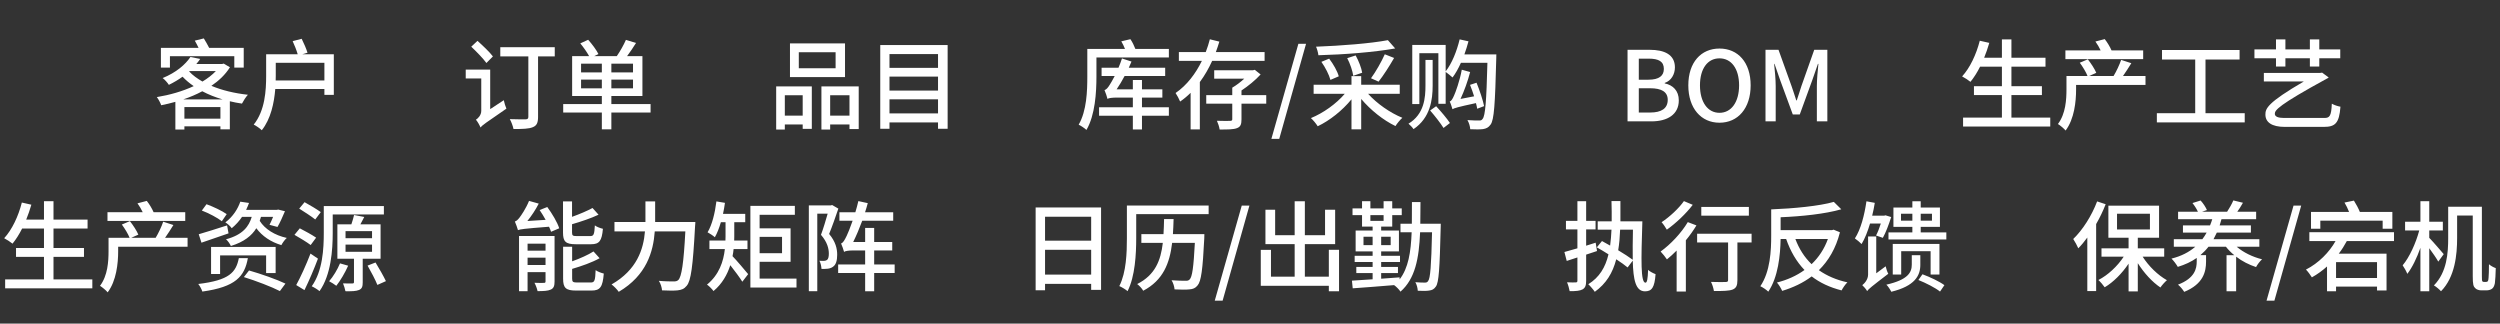
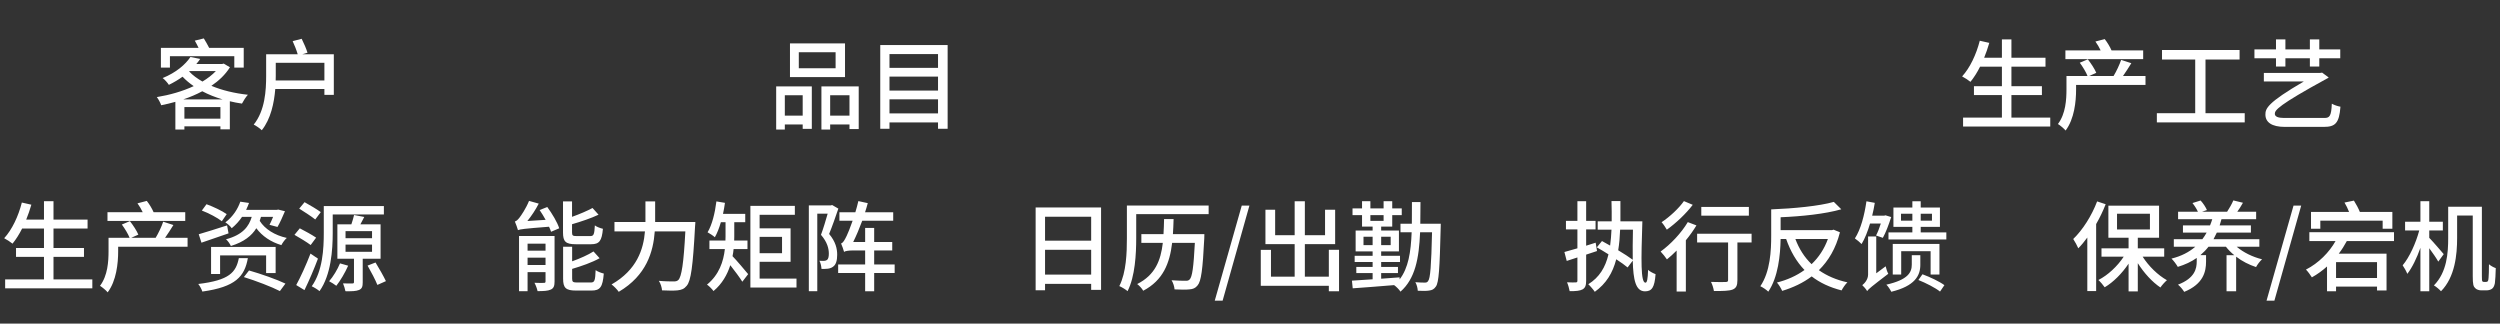
<svg xmlns="http://www.w3.org/2000/svg" fill="none" version="1.1" width="309" height="40" viewBox="0 0 309 40">
  <rect x="0" y="0" width="309" height="40" fill="#333333" stroke="none" />
  <g>
    <g>
      <g>
        <path d="M23.428,8.784L26.68,8.784C26.224,9.264,25.66,9.696,25.024,10.08C24.376,9.708,23.812,9.3,23.38,8.832L23.428,8.784ZM23.536,7.044C22.924,7.968,21.784,8.964,20.104,9.648C20.356,9.828,20.704,10.224,20.872,10.488C21.508,10.176,22.072,9.84,22.564,9.48C22.972,9.912,23.428,10.296,23.944,10.644C22.552,11.292,20.944,11.748,19.384,12C19.576,12.252,19.828,12.708,19.924,13.008C20.512,12.888,21.1,12.756,21.676,12.588L21.676,16.011L22.792,16.011L22.792,15.612L27.244,15.612L27.244,15.987L28.408,15.987L28.408,12.516C28.9,12.636,29.392,12.732,29.908,12.804C30.076,12.48,30.388,11.976,30.64,11.712C28.984,11.532,27.436,11.16,26.128,10.608C27.064,9.972,27.856,9.216,28.42,8.316L27.652,7.86L27.46,7.908L24.268,7.908C24.436,7.704,24.604,7.5,24.748,7.284L23.536,7.044ZM25,11.28C25.768,11.688,26.608,12.024,27.52,12.288L22.648,12.288C23.464,12.012,24.268,11.676,25,11.28ZM22.792,14.664L22.792,13.236L27.244,13.236L27.244,14.664L22.792,14.664ZM24.076,5.024C24.232,5.29,24.4,5.615,24.544,5.916L19.888,5.916L19.888,8.352L21.004,8.352L21.004,6.948L28.96,6.948L28.96,8.352L30.124,8.352L30.124,5.916L25.852,5.916C25.66,5.543,25.408,5.097,25.192,4.747L24.076,5.024ZM34.084,7.764L40.096,7.764L40.096,9.948L34.072,9.948L34.084,9.372L34.084,7.764ZM36.172,5.084C36.4,5.577,36.664,6.239,36.796,6.708L32.896,6.708L32.896,9.372C32.896,11.16,32.764,13.659,31.36,15.401C31.636,15.533,32.152,15.881,32.356,16.098C33.472,14.704,33.88,12.734,34.024,11.004L40.096,11.004L40.096,11.725L41.26,11.725L41.26,6.708L37.36,6.708L38.008,6.516C37.864,6.046,37.564,5.348,37.288,4.795L36.172,5.084Z" fill="#FFFFFF" fill-opacity="1" />
      </g>
    </g>
    <g>
      <g>
-         <path d="M58.248,5.772C58.896,6.384,59.736,7.248,60.12,7.788L60.924,6.972C60.528,6.444,59.664,5.627,59.016,5.049L58.248,5.772ZM59.388,15.756C59.592,15.492,60,15.204,62.592,13.428C62.484,13.188,62.328,12.708,62.268,12.384L60.588,13.488L60.588,8.604L57.564,8.604L57.564,9.696L59.484,9.696L59.484,13.704C59.484,14.244,59.076,14.64,58.824,14.796C59.016,15.012,59.292,15.492,59.388,15.756ZM61.836,5.832L61.836,6.972L65.304,6.972L65.304,14.436C65.304,14.664,65.208,14.736,64.98,14.748C64.716,14.748,63.852,14.76,63.012,14.724C63.192,15.036,63.408,15.612,63.468,15.948C64.608,15.948,65.376,15.924,65.856,15.72C66.348,15.528,66.504,15.156,66.504,14.46L66.504,6.972L68.568,6.972L68.568,5.832L61.836,5.832ZM71.82,9.84L74.388,9.84L74.388,10.92L71.82,10.92L71.82,9.84ZM75.564,9.84L78.24,9.84L78.24,10.92L75.564,10.92L75.564,9.84ZM71.82,7.872L74.388,7.872L74.388,8.952L71.82,8.952L71.82,7.872ZM75.564,7.872L78.24,7.872L78.24,8.952L75.564,8.952L75.564,7.872ZM77.364,4.927C77.1,5.541,76.644,6.347,76.236,6.936L73.452,6.936L73.968,6.683C73.728,6.19,73.176,5.444,72.696,4.915L71.724,5.36C72.12,5.841,72.552,6.455,72.816,6.936L70.716,6.936L70.716,11.868L74.388,11.868L74.388,12.864L69.612,12.864L69.612,13.908L74.388,13.908L74.388,15.989L75.564,15.989L75.564,13.908L80.412,13.908L80.412,12.864L75.564,12.864L75.564,11.868L79.404,11.868L79.404,6.936L77.508,6.936C77.868,6.455,78.264,5.866,78.612,5.312L77.364,4.927Z" fill="#FFFFFF" fill-opacity="1" />
-       </g>
+         </g>
    </g>
    <g>
      <g>
        <path d="M98.732,6.456L103.28,6.456L103.28,8.436L98.732,8.436L98.732,6.456ZM97.64,5.364L97.64,9.528L104.444,9.528L104.444,5.364L97.64,5.364ZM95.936,10.68L95.936,16.012L97.004,16.012L97.004,15.384L99.212,15.384L99.212,15.927L100.34,15.927L100.34,10.68L95.936,10.68ZM97.004,14.292L97.004,11.772L99.212,11.772L99.212,14.292L97.004,14.292ZM101.528,10.68L101.528,16.012L102.608,16.012L102.608,15.384L104.996,15.384L104.996,15.951L106.136,15.951L106.136,10.68L101.528,10.68ZM102.608,14.292L102.608,11.772L104.996,11.772L104.996,14.292L102.608,14.292ZM109.94,9.468L115.94,9.468L115.94,11.196L109.94,11.196L109.94,9.468ZM109.94,8.388L109.94,6.684L115.94,6.684L115.94,8.388L109.94,8.388ZM109.94,12.276L115.94,12.276L115.94,14.016L109.94,14.016L109.94,12.276ZM108.8,5.568L108.8,15.916L109.94,15.916L109.94,15.132L115.94,15.132L115.94,15.916L117.128,15.916L117.128,5.568L108.8,5.568Z" fill="#FFFFFF" fill-opacity="1" />
      </g>
    </g>
    <g>
      <g>
-         <path d="M136.888,12.228C136.996,12.12,137.464,12.06,138.064,12.06L140.02,12.06L140.02,13.26L135.844,13.26L135.844,14.304L140.02,14.304L140.02,16.001L141.148,16.001L141.148,14.304L144.472,14.304L144.472,13.26L141.148,13.26L141.148,12.06L143.668,12.06L143.668,11.04L141.148,11.04L141.148,9.888L140.02,9.888L140.02,11.04L138.016,11.04C138.352,10.548,138.688,9.984,139,9.396L144.016,9.396L144.016,8.376L139.516,8.376L139.852,7.608L138.676,7.224C138.556,7.608,138.4,8.004,138.244,8.376L136.156,8.376L136.156,9.396L137.776,9.396C137.524,9.888,137.296,10.272,137.188,10.44C136.948,10.836,136.744,11.076,136.516,11.136C136.648,11.436,136.84,12,136.888,12.228ZM138.592,5.109C138.76,5.386,138.928,5.735,139.048,6.048L134.392,6.048L134.392,9.468C134.392,11.232,134.32,13.692,133.324,15.411C133.588,15.532,134.092,15.868,134.284,16.061C135.364,14.22,135.52,11.388,135.52,9.468L135.52,7.104L144.472,7.104L144.472,6.048L140.332,6.048C140.188,5.663,139.96,5.193,139.72,4.844L138.592,5.109ZM152.308,10.836L152.308,11.76L149.092,11.76L149.092,12.816L152.308,12.816L152.308,14.724C152.308,14.88,152.26,14.928,152.044,14.94C151.84,14.952,151.132,14.952,150.412,14.928C150.556,15.24,150.7,15.684,150.748,16.008C151.756,16.008,152.44,16.008,152.884,15.84C153.34,15.672,153.448,15.36,153.448,14.748L153.448,12.816L156.508,12.816L156.508,11.76L153.448,11.76L153.448,11.184C154.3,10.62,155.176,9.9,155.812,9.204L155.092,8.628L154.852,8.688L150.076,8.688L150.076,9.72L153.796,9.72C153.34,10.14,152.8,10.548,152.308,10.836ZM149.536,4.855C149.404,5.373,149.236,5.902,149.032,6.432L145.708,6.432L145.708,7.524L148.552,7.524C147.784,9.096,146.704,10.536,145.3,11.496C145.48,11.76,145.744,12.252,145.864,12.552C146.332,12.228,146.764,11.868,147.16,11.472L147.16,15.996L148.3,15.996L148.3,10.14C148.9,9.336,149.404,8.448,149.824,7.524L156.304,7.524L156.304,6.432L150.28,6.432C150.436,6.011,150.58,5.578,150.712,5.144L149.536,4.855ZM157.144,17.16L158.116,17.16L161.428,5.412L160.48,5.412L157.144,17.16ZM171.16,6.708C170.752,7.632,170.032,8.892,169.456,9.672L170.392,10.092C170.98,9.348,171.724,8.184,172.312,7.164L171.16,6.708ZM163.324,7.644C163.816,8.34,164.284,9.264,164.44,9.876L165.472,9.432C165.304,8.808,164.8,7.92,164.284,7.248L163.324,7.644ZM166.516,7.188C166.876,7.872,167.188,8.796,167.26,9.372L168.364,8.988C168.28,8.412,167.932,7.524,167.56,6.852L166.516,7.188ZM171.544,4.964C169.396,5.374,165.772,5.652,162.664,5.772C162.784,6.036,162.928,6.528,162.952,6.828C166.108,6.744,169.816,6.456,172.444,5.988L171.544,4.964ZM162.364,10.476L162.364,11.592L166.216,11.592C165.148,12.842,163.54,13.983,162.028,14.596C162.304,14.836,162.676,15.293,162.868,15.605C164.356,14.896,165.904,13.671,167.044,12.277L167.044,15.989L168.244,15.989L168.244,12.229C169.408,13.611,170.98,14.86,172.48,15.581C172.672,15.269,173.056,14.8,173.332,14.56C171.82,13.947,170.188,12.806,169.096,11.592L173.008,11.592L173.008,10.476L168.244,10.476L168.244,9.408L167.044,9.408L167.044,10.476L162.364,10.476ZM176.188,7.404L176.188,10.572C176.188,12.06,176.044,14.112,174.088,15.288C174.292,15.456,174.592,15.768,174.712,15.96C176.788,14.568,177.076,12.324,177.076,10.584L177.076,7.404L176.188,7.404ZM176.764,13.656C177.352,14.328,178.072,15.252,178.42,15.816L179.212,15.204C178.852,14.652,178.096,13.764,177.508,13.128L176.764,13.656ZM180.412,4.867C180.052,6.347,179.452,7.848,178.684,8.82L178.684,5.556L174.556,5.556L174.556,12.864L175.432,12.864L175.432,6.576L177.784,6.576L177.784,12.828L178.684,12.828L178.684,8.892C178.936,9.072,179.356,9.408,179.536,9.576C179.908,9.084,180.256,8.46,180.568,7.764L183.844,7.764C183.724,12.504,183.58,14.304,183.256,14.688C183.136,14.868,183.016,14.904,182.8,14.892C182.548,14.892,181.996,14.892,181.372,14.844C181.576,15.168,181.708,15.66,181.72,15.972C182.32,15.996,182.92,16.009,183.292,15.96C183.7,15.888,183.964,15.78,184.24,15.396C184.672,14.808,184.792,12.888,184.936,7.284C184.948,7.128,184.948,6.72,184.948,6.72L181,6.72C181.192,6.191,181.36,5.649,181.504,5.108L180.412,4.867ZM181.696,10.488C181.876,10.92,182.044,11.424,182.2,11.904L180.52,12.228C180.976,11.244,181.42,10.032,181.708,8.904L180.676,8.616C180.436,9.96,179.896,11.448,179.716,11.82C179.536,12.228,179.38,12.492,179.188,12.552C179.32,12.816,179.464,13.296,179.524,13.5C179.764,13.356,180.136,13.236,182.428,12.744C182.5,13.008,182.548,13.236,182.584,13.44L183.436,13.116C183.292,12.396,182.884,11.16,182.5,10.224L181.696,10.488Z" fill="#FFFFFF" fill-opacity="1" />
-       </g>
+         </g>
    </g>
    <g>
      <g>
        <path d="M244.7,5.035C244.268,6.731,243.488,8.388,242.516,9.444C242.804,9.588,243.32,9.924,243.548,10.116C243.968,9.6,244.376,8.964,244.736,8.244L247.436,8.244L247.436,10.656L243.98,10.656L243.98,11.748L247.436,11.748L247.436,14.532L242.636,14.532L242.636,15.636L253.412,15.636L253.412,14.532L248.612,14.532L248.612,11.748L252.38,11.748L252.38,10.656L248.612,10.656L248.612,8.244L252.824,8.244L252.824,7.14L248.612,7.14L248.612,4.867L247.436,4.867L247.436,7.14L245.24,7.14C245.48,6.551,245.696,5.925,245.876,5.3L244.7,5.035ZM262.172,7.404C261.968,8.016,261.572,8.844,261.236,9.396L258.212,9.396L259.1,9C258.908,8.532,258.452,7.836,258.056,7.332L257.06,7.752C257.432,8.256,257.84,8.928,258.02,9.396L255.416,9.396L255.416,11.041C255.416,12.302,255.32,14.056,254.36,15.329C254.612,15.473,255.128,15.906,255.308,16.134C256.388,14.704,256.604,12.542,256.604,11.065L256.604,10.5L265.184,10.5L265.184,9.396L262.4,9.396C262.736,8.928,263.096,8.352,263.432,7.812L262.172,7.404ZM258.992,5.132C259.22,5.446,259.472,5.867,259.64,6.228L255.284,6.228L255.284,7.308L264.896,7.308L264.896,6.228L260.984,6.228C260.816,5.831,260.48,5.253,260.144,4.832L258.992,5.132ZM266.588,13.992L266.588,15.132L277.448,15.132L277.448,13.992L272.6,13.992L272.6,7.356L276.812,7.356L276.812,6.18L267.224,6.18L267.224,7.356L271.328,7.356L271.328,13.992L266.588,13.992ZM279.812,9.012L279.812,10.068L284.756,10.068C280.22,12.708,280.004,13.428,280.004,14.16C280.004,15.096,280.772,15.684,282.404,15.684L287.192,15.684C288.608,15.684,289.124,15.276,289.28,13.188C288.932,13.128,288.536,12.996,288.212,12.816C288.152,14.352,287.936,14.58,287.3,14.58L282.308,14.58C281.6,14.58,281.168,14.424,281.168,14.064C281.168,13.62,281.576,13.008,287.576,9.732C287.684,9.684,287.78,9.624,287.828,9.576L287.012,8.976L286.772,9.012L279.812,9.012ZM285.5,4.872L285.5,6.108L282.476,6.108L282.476,4.872L281.312,4.872L281.312,6.108L278.648,6.108L278.648,7.2L281.312,7.2L281.312,8.22L282.476,8.22L282.476,7.2L285.5,7.2L285.5,8.22L286.664,8.22L286.664,7.2L289.256,7.2L289.256,6.108L286.664,6.108L286.664,4.872L285.5,4.872Z" fill="#FFFFFF" fill-opacity="1" />
      </g>
    </g>
    <g>
      <g>
        <path d="M2.7,25.035C2.268,26.731,1.488,28.388,0.516,29.444C0.804,29.588,1.32,29.924,1.548,30.116C1.968,29.6,2.376,28.964,2.736,28.244L5.436,28.244L5.436,30.656L1.98,30.656L1.98,31.748L5.436,31.748L5.436,34.532L0.636,34.532L0.636,35.636L11.412,35.636L11.412,34.532L6.612,34.532L6.612,31.748L10.38,31.748L10.38,30.656L6.612,30.656L6.612,28.244L10.824,28.244L10.824,27.14L6.612,27.14L6.612,24.867L5.436,24.867L5.436,27.14L3.24,27.14C3.48,26.551,3.696,25.925,3.876,25.3L2.7,25.035ZM20.172,27.404C19.968,28.016,19.572,28.844,19.236,29.396L16.212,29.396L17.1,29C16.908,28.532,16.452,27.836,16.056,27.332L15.06,27.752C15.432,28.256,15.84,28.928,16.02,29.396L13.416,29.396L13.416,31.041C13.416,32.302,13.32,34.056,12.36,35.329C12.612,35.473,13.128,35.906,13.308,36.134C14.388,34.704,14.604,32.542,14.604,31.065L14.604,30.5L23.184,30.5L23.184,29.396L20.4,29.396C20.736,28.928,21.096,28.352,21.432,27.812L20.172,27.404ZM16.992,25.132C17.22,25.446,17.472,25.867,17.64,26.228L13.284,26.228L13.284,27.308L22.896,27.308L22.896,26.228L18.984,26.228C18.816,25.831,18.48,25.253,18.144,24.831L16.992,25.132ZM24.948,26.024C25.812,26.348,26.892,26.924,27.42,27.344L28.02,26.468C27.456,26.06,26.352,25.543,25.524,25.241L24.948,26.024ZM24.564,28.952L24.9,29.996C25.872,29.66,27.096,29.24,28.248,28.844L28.068,27.86C26.76,28.28,25.452,28.7,24.564,28.952ZM26.088,30.524L26.088,33.863L27.204,33.863L27.204,31.568L32.892,31.568L32.892,33.755L34.068,33.755L34.068,30.524L26.088,30.524ZM29.52,31.905C29.172,33.671,28.332,34.644,24.504,35.1C24.696,35.329,24.936,35.773,25.008,36.038C29.136,35.461,30.228,34.175,30.636,31.905L29.52,31.905ZM30.144,34.247C31.62,34.704,33.6,35.461,34.596,35.977L35.28,35.052C34.236,34.548,32.22,33.839,30.78,33.43L30.144,34.247ZM29.7,24.928C29.412,25.783,28.812,26.768,27.852,27.488C28.092,27.62,28.464,27.956,28.644,28.208C29.16,27.776,29.58,27.308,29.916,26.804L31.116,26.804C30.768,27.968,30.036,29.012,27.936,29.576C28.164,29.768,28.428,30.152,28.536,30.404C30.168,29.9,31.116,29.132,31.68,28.208C32.412,29.192,33.48,29.912,34.776,30.296C34.92,30.02,35.208,29.612,35.448,29.408C33.96,29.084,32.736,28.316,32.1,27.296L32.256,26.804L33.756,26.804C33.612,27.176,33.444,27.524,33.312,27.788L34.296,28.052C34.596,27.548,34.932,26.792,35.22,26.108L34.392,25.904L34.2,25.94L30.42,25.94C30.552,25.663,30.672,25.374,30.78,25.085L29.7,24.928ZM42.708,30.236L45.984,30.236L45.984,31.124L42.708,31.124L42.708,30.236ZM42.708,28.568L45.984,28.568L45.984,29.444L42.708,29.444L42.708,28.568ZM42.024,32.552C41.7,33.332,41.184,34.184,40.68,34.76C40.932,34.892,41.364,35.156,41.568,35.324C42.06,34.7,42.648,33.716,43.032,32.84L42.024,32.552ZM45.432,32.828C45.864,33.584,46.404,34.604,46.644,35.216L47.7,34.748C47.424,34.16,46.86,33.176,46.416,32.444L45.432,32.828ZM36.984,25.784C37.62,26.192,38.532,26.769,38.964,27.129L39.648,26.216C39.192,25.88,38.28,25.339,37.644,24.989L36.984,25.784ZM36.396,29.026C37.056,29.398,37.956,29.95,38.4,30.286L39.072,29.374C38.604,29.05,37.692,28.546,37.056,28.221L36.396,29.026ZM36.612,35.233L37.632,35.858C38.196,34.705,38.82,33.252,39.3,31.968L38.376,31.343C37.848,32.724,37.128,34.297,36.612,35.233ZM40.02,25.472L40.02,28.784C40.02,30.752,39.888,33.476,38.532,35.384C38.808,35.504,39.288,35.804,39.492,35.984C40.92,33.98,41.124,30.896,41.124,28.784L41.124,26.504L47.448,26.504L47.448,25.472L40.02,25.472ZM43.764,26.576C43.692,26.912,43.548,27.356,43.428,27.728L41.7,27.728L41.7,31.976L43.752,31.976L43.752,34.856C43.752,34.988,43.704,35.036,43.548,35.036C43.404,35.036,42.9,35.048,42.396,35.024C42.516,35.312,42.648,35.72,42.696,35.996C43.476,36.008,44.004,35.996,44.376,35.84C44.748,35.684,44.832,35.408,44.832,34.892L44.832,31.976L47.04,31.976L47.04,27.728L44.544,27.728L45.024,26.816L43.764,26.576Z" fill="#FFFFFF" fill-opacity="1" />
      </g>
    </g>
    <g>
      <g>
        <path d="M67.428,30.116L67.428,30.98L65.208,30.98L65.208,30.116L67.428,30.116ZM64.152,29.168L64.152,35.996L65.208,35.996L65.208,33.632L67.428,33.632L67.428,34.772C67.428,34.916,67.38,34.964,67.236,34.964C67.068,34.976,66.576,34.976,66.06,34.952C66.216,35.24,66.384,35.684,66.444,35.984C67.176,35.984,67.716,35.96,68.076,35.792C68.448,35.624,68.544,35.324,68.544,34.784L68.544,29.168L64.152,29.168ZM65.208,31.844L67.428,31.844L67.428,32.756L65.208,32.756L65.208,31.844ZM73.236,25.708C72.6,26.056,71.64,26.465,70.704,26.801L70.704,24.891L69.588,24.891L69.588,28.724C69.588,29.852,69.9,30.188,71.172,30.188C71.424,30.188,72.78,30.188,73.056,30.188C74.076,30.188,74.388,29.78,74.52,28.279C74.208,28.207,73.74,28.039,73.524,27.858C73.464,28.988,73.38,29.18,72.948,29.18C72.648,29.18,71.532,29.18,71.304,29.18C70.788,29.18,70.704,29.12,70.704,28.711L70.704,27.714C71.82,27.39,73.044,26.981,73.98,26.537L73.236,25.708ZM73.356,31.077C72.72,31.494,71.712,31.938,70.716,32.299L70.716,30.498L69.6,30.498L69.6,34.436C69.6,35.576,69.924,35.912,71.196,35.912C71.46,35.912,72.84,35.912,73.116,35.912C74.184,35.912,74.496,35.468,74.628,33.811C74.316,33.739,73.86,33.571,73.62,33.391C73.572,34.688,73.488,34.916,73.02,34.916C72.708,34.916,71.568,34.916,71.34,34.916C70.824,34.916,70.716,34.844,70.716,34.436L70.716,33.235C71.892,32.887,73.176,32.443,74.112,31.914L73.356,31.077ZM64.02,28.444C64.296,28.336,64.74,28.264,67.86,28.024C67.968,28.252,68.052,28.456,68.112,28.648L69.12,28.216C68.892,27.484,68.244,26.403,67.644,25.587L66.696,25.959C66.948,26.331,67.212,26.751,67.44,27.172L65.184,27.316C65.688,26.691,66.204,25.923,66.588,25.166L65.388,24.83C65.028,25.743,64.404,26.655,64.212,26.895C64.008,27.16,63.828,27.328,63.636,27.376C63.768,27.676,63.96,28.216,64.02,28.444ZM79.776,24.891L79.776,27.151L79.776,27.44L75.948,27.44L75.948,28.604L79.716,28.604C79.536,30.8,78.732,33.356,75.588,35.156C75.864,35.36,76.284,35.78,76.476,36.07C79.92,34.04,80.748,31.1,80.928,28.604L84.708,28.604C84.504,32.552,84.24,34.208,83.844,34.604C83.688,34.748,83.532,34.784,83.28,34.784C82.968,34.784,82.236,34.784,81.432,34.712C81.66,35.048,81.804,35.552,81.828,35.888C82.56,35.924,83.328,35.936,83.748,35.888C84.24,35.828,84.552,35.72,84.876,35.324C85.404,34.712,85.644,32.912,85.908,28.004C85.932,27.848,85.944,27.44,85.944,27.44L80.976,27.44L80.976,27.151L80.976,24.891L79.776,24.891ZM93.888,29.276L96.66,29.276L96.66,31.292L93.888,31.292L93.888,29.276ZM98.244,25.448L92.748,25.448L92.748,35.54L98.448,35.54L98.448,34.436L93.888,34.436L93.888,32.36L97.716,32.36L97.716,28.22L93.888,28.22L93.888,26.552L98.244,26.552L98.244,25.448ZM88.548,24.893C88.368,26.324,88.02,27.776,87.456,28.712C87.708,28.844,88.164,29.144,88.356,29.324C88.644,28.82,88.896,28.172,89.1,27.464L89.676,27.464L89.676,29.228L89.664,29.732L87.684,29.732L87.684,30.788L89.592,30.788C89.424,32.3,88.896,33.944,87.384,35.18C87.612,35.324,88.032,35.745,88.188,35.975C89.256,35.084,89.892,33.944,90.264,32.78C90.78,33.428,91.44,34.316,91.752,34.82L92.472,33.884C92.184,33.536,90.996,32.12,90.54,31.664C90.6,31.376,90.648,31.076,90.672,30.788L92.388,30.788L92.388,29.732L90.744,29.732L90.756,29.24L90.756,27.464L92.112,27.464L92.112,26.432L89.364,26.432C89.46,25.987,89.544,25.529,89.604,25.072L88.548,24.893ZM103.596,32.684L103.596,33.74L106.932,33.74L106.932,36.001L108.048,36.001L108.048,33.74L110.58,33.74L110.58,32.684L108.048,32.684L108.048,30.956L110.28,30.956L110.28,29.912L108.048,29.912L108.048,28.172L106.932,28.172L106.932,29.912L105.456,29.912C105.84,29.132,106.224,28.232,106.572,27.284L110.4,27.284L110.4,26.24L106.92,26.24C107.04,25.867,107.16,25.482,107.256,25.108L106.092,24.855C105.984,25.313,105.864,25.782,105.72,26.24L103.752,26.24L103.752,27.284L105.384,27.284C105.084,28.16,104.784,28.868,104.652,29.144C104.388,29.684,104.208,30.02,103.956,30.092C104.088,30.38,104.268,30.908,104.328,31.136C104.436,31.028,104.892,30.956,105.42,30.956L106.932,30.956L106.932,32.684L103.596,32.684ZM99.972,25.388L99.972,35.989L101.016,35.989L101.016,26.408L102.3,26.408C102.072,27.2,101.772,28.232,101.472,29.024C102.264,29.936,102.444,30.74,102.444,31.352C102.444,31.712,102.384,32.012,102.216,32.132C102.12,32.204,102,32.228,101.88,32.24C101.712,32.252,101.508,32.24,101.28,32.228C101.436,32.516,101.532,32.96,101.532,33.236C101.796,33.248,102.084,33.236,102.324,33.212C102.564,33.176,102.792,33.104,102.972,32.96C103.332,32.708,103.476,32.192,103.476,31.484C103.476,30.752,103.296,29.888,102.48,28.916C102.864,27.98,103.284,26.78,103.62,25.784L102.852,25.34L102.684,25.388L99.972,25.388Z" fill="#FFFFFF" fill-opacity="1" />
      </g>
    </g>
    <g>
      <g>
        <path d="M129.168,30.872L134.868,30.872L134.868,33.944L129.168,33.944L129.168,30.872ZM129.168,29.744L129.168,26.792L134.868,26.792L134.868,29.744L129.168,29.744ZM128.004,25.64L128.004,35.88L129.168,35.88L129.168,35.084L134.868,35.084L134.868,35.831L136.092,35.831L136.092,25.64L128.004,25.64ZM139.284,25.4L139.284,29.432C139.284,31.22,139.212,33.656,138.348,35.36C138.636,35.48,139.152,35.792,139.368,35.986C140.304,34.16,140.436,31.364,140.436,29.432L140.436,26.468L149.388,26.468L149.388,25.4L139.284,25.4ZM143.88,27.08C143.868,27.716,143.844,28.34,143.808,28.94L141.072,28.94L141.072,30.02L143.724,30.02C143.472,32.192,142.776,33.992,140.556,35.108C140.832,35.312,141.168,35.684,141.3,35.937C143.772,34.64,144.576,32.528,144.876,30.02L147.684,30.02C147.528,33.008,147.36,34.244,147.036,34.544C146.904,34.676,146.772,34.712,146.532,34.7C146.244,34.7,145.536,34.7,144.804,34.64C145.008,34.952,145.152,35.432,145.176,35.768C145.896,35.804,146.604,35.816,147.012,35.768C147.456,35.732,147.744,35.624,148.02,35.276C148.464,34.772,148.656,33.32,148.848,29.456C148.86,29.3,148.86,28.94,148.86,28.94L144.972,28.94C145.02,28.34,145.032,27.716,145.056,27.08L143.88,27.08ZM150.144,37.16L151.116,37.16L154.428,25.412L153.48,25.412L150.144,37.16ZM155.832,30.884L155.832,35.324L164.244,35.324L164.244,36L165.504,36L165.504,30.872L164.244,30.872L164.244,34.196L161.28,34.196L161.28,30.176L165.024,30.176L165.024,25.924L163.776,25.924L163.776,29.072L161.28,29.072L161.28,24.879L160.02,24.879L160.02,29.072L157.608,29.072L157.608,25.924L156.408,25.924L156.408,30.176L160.02,30.176L160.02,34.196L157.092,34.196L157.092,30.884L155.832,30.884ZM174.516,24.977L174.504,27.656L173.1,27.656L173.1,28.712L174.48,28.712C174.384,31.172,174.072,33.14,172.992,34.532L172.992,34.28L170.712,34.448L170.712,33.752L172.788,33.752L172.788,32.996L170.712,32.996L170.712,32.384L173.04,32.384L173.04,31.616L170.712,31.616L170.712,31.076L172.908,31.076L172.908,28.496L170.712,28.496L170.712,28.004L172.08,28.004L172.08,26.588L173.256,26.588L173.256,25.76L172.08,25.76L172.08,24.868L171.012,24.868L171.012,25.76L169.38,25.76L169.38,24.868L168.348,24.868L168.348,25.76L167.172,25.76L167.172,26.588L168.348,26.588L168.348,28.004L169.656,28.004L169.656,28.496L167.556,28.496L167.556,31.076L169.656,31.076L169.656,31.616L167.436,31.616L167.436,32.384L169.656,32.384L169.656,32.996L167.64,32.996L167.64,33.752L169.656,33.752L169.656,34.52L167.1,34.688L167.196,35.636C168.552,35.541,170.448,35.397,172.308,35.24C172.56,35.409,172.944,35.795,173.1,36.048C174.912,34.46,175.392,31.952,175.524,28.712L177,28.712C176.904,32.888,176.784,34.4,176.52,34.724C176.424,34.892,176.304,34.928,176.124,34.928C175.908,34.928,175.452,34.928,174.936,34.88C175.116,35.18,175.224,35.624,175.236,35.936C175.788,35.96,176.316,35.973,176.64,35.912C177.012,35.864,177.24,35.756,177.48,35.408C177.84,34.904,177.948,33.188,178.068,28.172C178.068,28.04,178.08,27.656,178.08,27.656L175.548,27.656L175.572,24.977L174.516,24.977ZM171.012,26.588L171.012,27.296L169.38,27.296L169.38,26.588L171.012,26.588ZM168.528,29.264L169.656,29.264L169.656,30.296L168.528,30.296L168.528,29.264ZM170.712,29.264L171.888,29.264L171.888,30.296L170.712,30.296L170.712,29.264Z" fill="#FFFFFF" fill-opacity="1" />
      </g>
    </g>
    <g>
      <g>
        <path d="M194.968,24.867L194.968,27.296L193.552,27.296L193.552,28.352L194.968,28.352L194.968,30.692C194.368,30.872,193.816,31.028,193.36,31.148L193.648,32.252L194.968,31.82L194.968,34.688C194.968,34.856,194.908,34.904,194.764,34.904C194.62,34.916,194.164,34.916,193.684,34.892C193.828,35.216,193.96,35.696,194.008,35.984C194.776,35.996,195.268,35.948,195.604,35.768C195.94,35.576,196.048,35.276,196.048,34.688L196.048,31.472L197.392,31.028L197.224,29.996L196.048,30.368L196.048,28.352L197.212,28.352L197.212,27.296L196.048,27.296L196.048,24.867L194.968,24.867ZM201.832,28.388C201.808,29.804,201.784,31.052,201.808,32.108C201.364,31.772,200.704,31.352,200.008,30.932C200.14,30.164,200.212,29.312,200.248,28.388L201.832,28.388ZM199.18,24.855C199.204,25.745,199.216,26.575,199.204,27.356L197.476,27.356L197.476,28.388L199.18,28.388C199.144,29.096,199.096,29.744,199.012,30.356L198.004,29.792L197.368,30.572C197.812,30.824,198.316,31.124,198.808,31.436C198.424,33.056,197.68,34.28,196.312,35.132C196.552,35.348,196.984,35.852,197.116,36.069C198.532,35.048,199.324,33.74,199.768,32.048C200.332,32.42,200.836,32.768,201.172,33.056L201.808,32.216C201.868,34.628,202.18,36.008,203.32,36.008C204.16,36.008,204.508,35.54,204.628,33.884C204.364,33.788,203.932,33.572,203.704,33.356C203.668,34.508,203.572,34.94,203.38,34.94C202.78,34.94,202.84,32.192,202.996,27.356L200.284,27.356C200.296,26.575,200.296,25.745,200.284,24.855L199.18,24.855ZM210.28,25.58L210.28,26.66L216.16,26.66L216.16,25.58L210.28,25.58ZM208.132,24.856C207.532,25.724,206.38,26.804,205.372,27.464C205.576,27.68,205.876,28.136,206.02,28.388C207.136,27.596,208.396,26.408,209.224,25.315L208.132,24.856ZM209.764,28.892L209.764,29.972L213.592,29.972L213.592,34.616C213.592,34.796,213.508,34.856,213.28,34.856C213.064,34.868,212.26,34.868,211.48,34.844C211.648,35.168,211.792,35.648,211.84,35.972C212.968,35.972,213.688,35.96,214.144,35.792C214.6,35.612,214.744,35.288,214.744,34.628L214.744,29.972L216.496,29.972L216.496,28.892L209.764,28.892ZM208.612,27.452C207.796,28.82,206.476,30.212,205.252,31.088C205.48,31.316,205.876,31.82,206.032,32.06C206.428,31.748,206.824,31.376,207.232,30.968L207.232,36.033L208.372,36.033L208.372,29.696C208.864,29.108,209.308,28.472,209.68,27.86L208.612,27.452ZM226.66,24.952C224.872,25.47,221.68,25.772,218.92,25.88L218.92,29.108C218.92,30.957,218.812,33.564,217.576,35.377C217.852,35.497,218.356,35.834,218.56,36.05C219.784,34.248,220.048,31.534,220.084,29.54L220.768,29.54C221.308,31.078,222.052,32.351,223.036,33.371C222.04,34.092,220.876,34.608,219.628,34.921C219.856,35.173,220.144,35.641,220.276,35.954C221.62,35.545,222.856,34.969,223.924,34.164C224.932,34.945,226.156,35.521,227.62,35.894C227.776,35.593,228.088,35.125,228.34,34.897C226.96,34.596,225.784,34.08,224.812,33.395C226,32.23,226.912,30.705,227.416,28.712L226.636,28.388L226.42,28.448L220.084,28.448L220.084,26.852C222.7,26.744,225.58,26.444,227.584,25.868L226.66,24.952ZM225.928,29.54C225.484,30.777,224.788,31.81,223.912,32.651C223.024,31.798,222.364,30.753,221.908,29.54L225.928,29.54ZM233.944,30.152L233.944,33.935L234.988,33.935L234.988,31.052L238.624,31.052L238.624,33.935L239.716,33.935L239.716,30.152L233.944,30.152ZM237.112,34.608C238.048,34.98,239.224,35.581,239.788,36.038L240.328,35.245C239.728,34.8,238.54,34.236,237.616,33.899L237.112,34.608ZM236.296,31.545L236.296,32.698C236.296,33.659,235.852,34.572,233.152,35.185C233.356,35.365,233.656,35.833,233.764,36.062C236.68,35.353,237.352,34.067,237.352,32.734L237.352,31.545L236.296,31.545ZM230.692,24.88C230.44,26.624,229.984,28.364,229.264,29.468C229.492,29.624,229.924,29.984,230.092,30.164C230.5,29.492,230.848,28.604,231.136,27.632L232.468,27.632C232.3,28.172,232.084,28.724,231.88,29.108L232.72,29.396C233.08,28.76,233.464,27.728,233.752,26.828L233.044,26.612L232.876,26.66L231.4,26.66C231.532,26.143,231.64,25.601,231.724,25.072L230.692,24.88ZM230.776,35.978C230.956,35.725,231.28,35.449,233.392,33.84C233.272,33.624,233.128,33.215,233.068,32.915L231.904,33.78L231.904,29.228L230.896,29.228L230.896,33.936C230.896,34.572,230.428,35.053,230.176,35.245C230.356,35.401,230.668,35.773,230.776,35.978ZM234.028,25.652L234.028,28.04L236.368,28.04L236.368,28.724L233.416,28.724L233.416,29.6L240.568,29.6L240.568,28.724L237.4,28.724L237.4,28.04L239.776,28.04L239.776,25.652L237.4,25.652L237.4,24.88L236.368,24.88L236.368,25.652L234.028,25.652ZM234.964,26.42L236.368,26.42L236.368,27.272L234.964,27.272L234.964,26.42ZM237.4,26.42L238.792,26.42L238.792,27.272L237.4,27.272L237.4,26.42Z" fill="#FFFFFF" fill-opacity="1" />
      </g>
    </g>
    <g>
      <g>
        <path d="M261.664,26.42L265.732,26.42L265.732,28.364L261.664,28.364L261.664,26.42ZM260.596,25.424L260.596,29.384L263.092,29.384L263.092,30.692L259.744,30.692L259.744,31.724L262.492,31.724C261.712,32.914,260.524,34.019,259.36,34.608C259.612,34.836,259.96,35.245,260.14,35.509C261.22,34.872,262.288,33.791,263.092,32.589L263.092,36.014L264.232,36.014L264.232,32.529C265,33.743,266.02,34.86,267.028,35.533C267.208,35.257,267.58,34.848,267.832,34.632C266.728,34.019,265.576,32.902,264.832,31.724L267.496,31.724L267.496,30.692L264.232,30.692L264.232,29.384L266.86,29.384L266.86,25.424L260.596,25.424ZM259.204,24.893C258.532,26.672,257.416,28.424,256.252,29.54C256.444,29.816,256.768,30.428,256.876,30.692C257.26,30.308,257.632,29.852,257.992,29.36L257.992,35.977L259.084,35.977L259.084,27.692C259.54,26.9,259.936,26.072,260.26,25.243L259.204,24.893ZM275.2,31.544L275.2,36.001L276.388,36.001L276.388,31.724C277.12,32.289,277.972,32.721,278.848,33.01C279.004,32.709,279.34,32.265,279.592,32.049C278.416,31.76,277.276,31.196,276.46,30.5L279.256,30.5L279.256,29.564L273.592,29.564C273.736,29.3,273.868,29.036,274,28.748L278.212,28.748L278.212,27.86L274.348,27.86L274.576,27.092L278.86,27.092L278.86,26.168L276.532,26.168C276.76,25.843,277.012,25.458,277.228,25.06L276.04,24.771C275.872,25.181,275.536,25.771,275.272,26.168L272.176,26.168L272.776,25.963C272.632,25.614,272.308,25.12,271.996,24.783L270.988,25.096C271.24,25.409,271.516,25.843,271.66,26.168L269.212,26.168L269.212,27.092L273.436,27.092C273.352,27.356,273.268,27.608,273.16,27.86L269.812,27.86L269.812,28.748L272.74,28.748C272.584,29.036,272.404,29.312,272.212,29.564L268.684,29.564L268.684,30.5L271.336,30.5C270.556,31.172,269.596,31.664,268.396,31.964C268.66,32.217,268.996,32.673,269.176,32.986C270.076,32.709,270.856,32.349,271.516,31.88L271.516,32.301C271.516,33.202,271.288,34.38,269.2,35.184C269.452,35.377,269.812,35.809,269.968,36.074C272.356,35.1,272.668,33.55,272.668,32.337L272.668,31.532L271.972,31.532C272.332,31.22,272.668,30.884,272.968,30.5L275.128,30.5C275.416,30.872,275.776,31.232,276.16,31.544L275.2,31.544ZM280.144,37.16L281.116,37.16L284.428,25.412L283.48,25.412L280.144,37.16ZM285.64,26.192L285.64,28.268L286.792,28.268L286.792,27.272L294.496,27.272L294.496,28.268L295.696,28.268L295.696,26.192L291.676,26.192C291.508,25.771,291.22,25.229,290.944,24.795L289.78,25.036C289.984,25.373,290.2,25.807,290.344,26.192L285.64,26.192ZM285.436,28.7L285.436,29.792L288.676,29.792C287.896,31.184,286.576,32.528,285.016,33.32C285.244,33.548,285.58,34.004,285.748,34.28C286.42,33.908,287.044,33.452,287.62,32.936L287.62,36L288.736,36L288.736,35.42L293.8,35.42L293.8,35.903L294.976,35.903L294.976,31.352L289.072,31.352C289.456,30.848,289.78,30.332,290.068,29.792L295.9,29.792L295.9,28.7L285.436,28.7ZM288.736,34.364L288.736,32.396L293.8,32.396L293.8,34.364L288.736,34.364ZM302.596,25.556L302.596,29.42C302.596,31.256,302.452,33.632,300.832,35.276C301.096,35.42,301.528,35.792,301.708,35.997C303.448,34.244,303.7,31.448,303.7,29.432L303.7,26.636L305.632,26.636L305.632,34.124C305.632,35.168,305.716,35.408,305.932,35.612C306.112,35.804,306.424,35.888,306.688,35.888C306.844,35.888,307.132,35.888,307.312,35.888C307.576,35.888,307.816,35.828,308.008,35.696C308.188,35.564,308.296,35.348,308.368,35C308.416,34.676,308.464,33.8,308.476,33.14C308.2,33.044,307.864,32.864,307.636,32.66C307.636,33.44,307.612,34.04,307.588,34.316C307.576,34.58,307.54,34.688,307.492,34.76C307.444,34.82,307.36,34.844,307.276,34.844C307.192,34.844,307.072,34.844,307,34.844C306.928,34.844,306.868,34.82,306.82,34.772C306.772,34.712,306.76,34.508,306.76,34.148L306.76,25.556L302.596,25.556ZM299.164,24.868L299.164,27.404L297.268,27.404L297.268,28.484L299.02,28.484C298.6,30.056,297.796,31.82,296.968,32.792C297.16,33.068,297.424,33.536,297.544,33.848C298.144,33.08,298.72,31.892,299.164,30.632L299.164,35.997L300.256,35.997L300.256,30.68C300.676,31.256,301.156,31.94,301.372,32.336L302.044,31.412C301.78,31.1,300.676,29.816,300.256,29.396L300.256,28.484L301.936,28.484L301.936,27.404L300.256,27.404L300.256,24.868L299.164,24.868Z" fill="#FFFFFF" fill-opacity="1" />
      </g>
    </g>
    <g>
      <g>
-         <path d="M201.164,15L204.116,15C206.084,15,207.5,14.16,207.5,12.408C207.5,11.208,206.768,10.512,205.76,10.308L205.76,10.248C206.564,9.984,207.02,9.18,207.02,8.328C207.02,6.744,205.712,6.156,203.912,6.156L201.164,6.156L201.164,15ZM202.556,9.852L202.556,7.248L203.78,7.248C205.028,7.248,205.652,7.608,205.652,8.52C205.652,9.348,205.088,9.852,203.744,9.852L202.556,9.852ZM202.556,13.908L202.556,10.908L203.96,10.908C205.364,10.908,206.132,11.352,206.132,12.336C206.132,13.416,205.34,13.908,203.96,13.908L202.556,13.908ZM212.528,15.168C214.808,15.168,216.38,13.392,216.38,10.548C216.38,7.704,214.808,6,212.528,6C210.26,6,208.676,7.692,208.676,10.548C208.676,13.392,210.26,15.168,212.528,15.168ZM212.528,13.944C211.064,13.944,210.116,12.612,210.116,10.548C210.116,8.484,211.064,7.212,212.528,7.212C213.992,7.212,214.952,8.484,214.952,10.548C214.952,12.612,213.992,13.944,212.528,13.944ZM218.216,15L219.476,15L219.476,10.632C219.476,9.84,219.368,8.7,219.284,7.896L219.332,7.896L220.04,9.936L221.588,14.148L222.452,14.148L223.988,9.936L224.696,7.896L224.756,7.896C224.672,8.7,224.564,9.84,224.564,10.632L224.564,15L225.86,15L225.86,6.156L224.24,6.156L222.656,10.632C222.464,11.208,222.284,11.82,222.08,12.408L222.02,12.408C221.828,11.82,221.636,11.208,221.432,10.632L219.824,6.156L218.216,6.156L218.216,15Z" fill="#FFFFFF" fill-opacity="1" />
-       </g>
+         </g>
    </g>
  </g>
</svg>